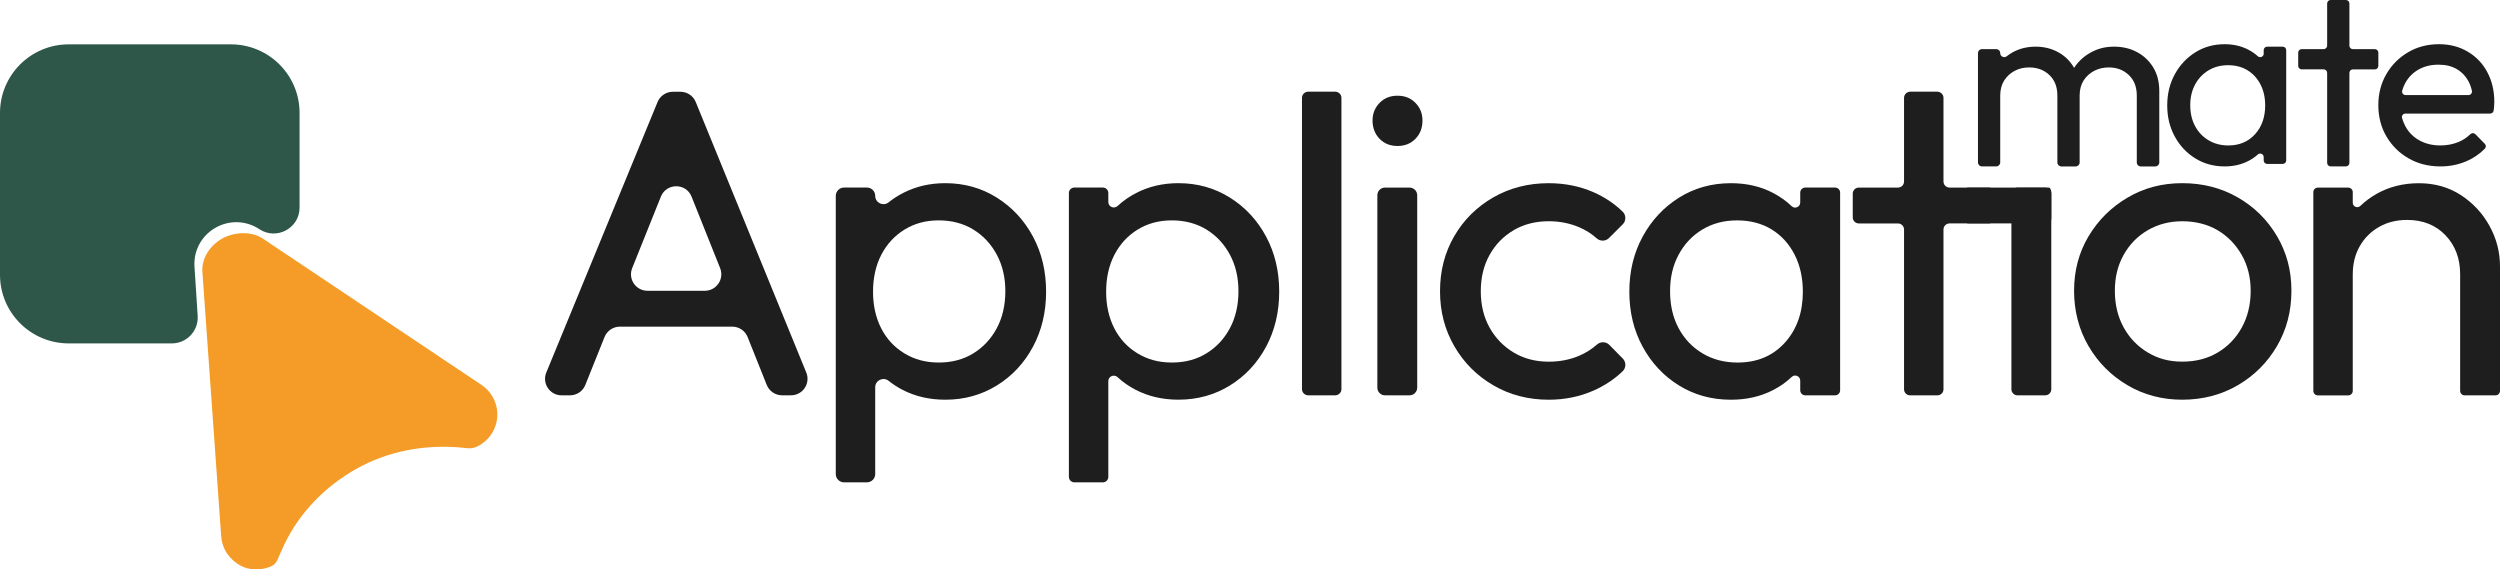
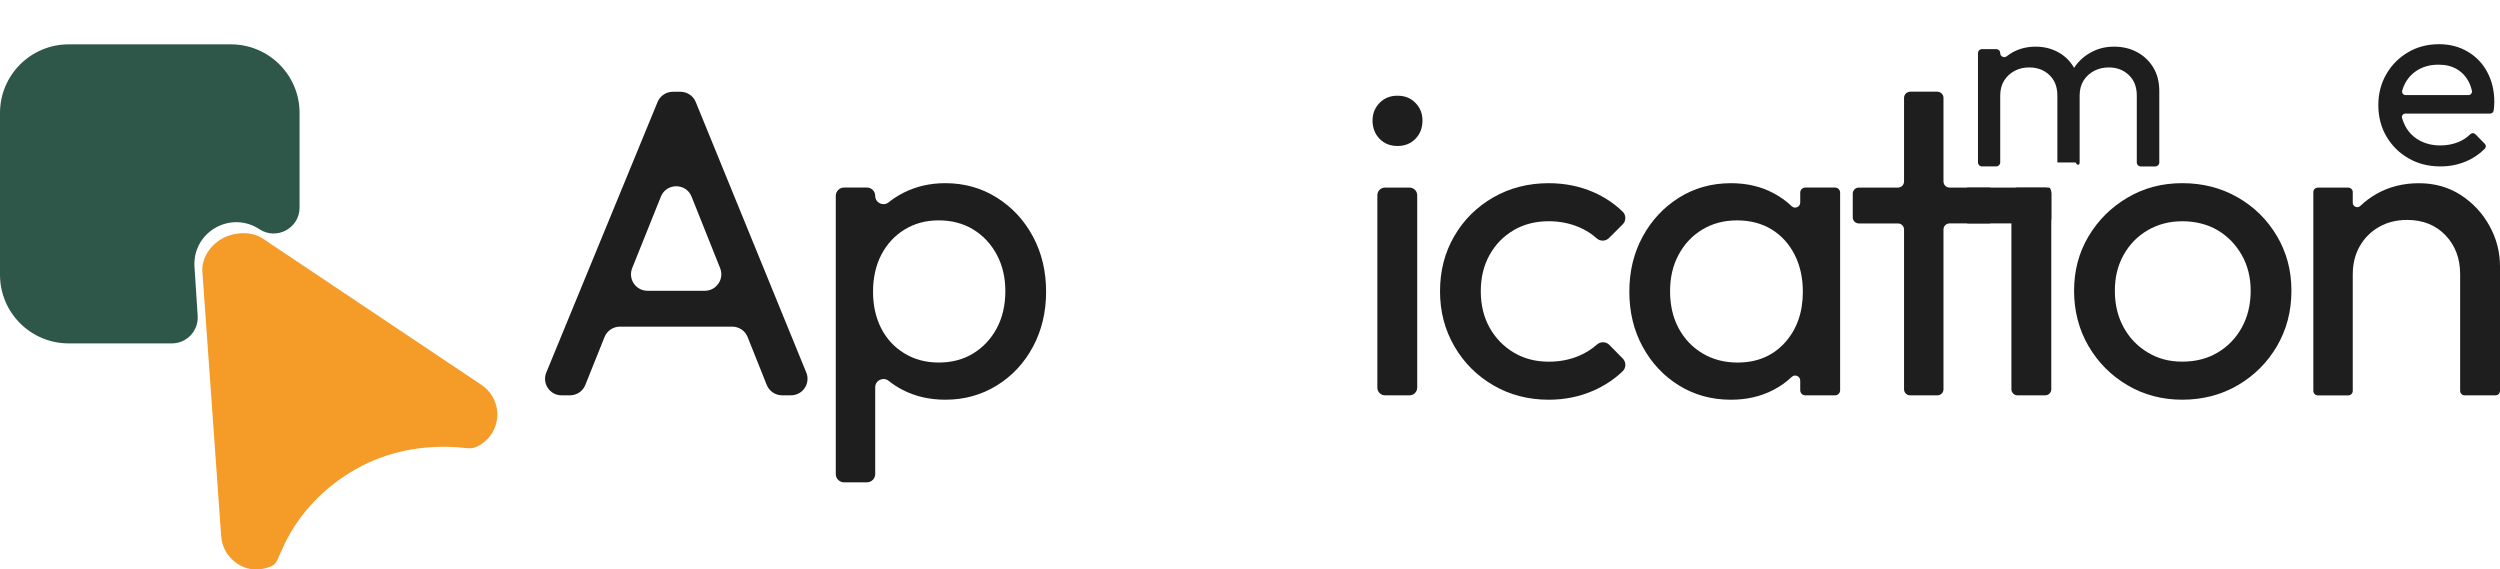
<svg xmlns="http://www.w3.org/2000/svg" width="180" height="41" viewBox="0 0 180 41" fill="none">
  <g clip-path="url(#clip0_127_17762)">
    <path d="M21.569 8.131V14.947C21.569 16.428 19.922 17.316 18.682 16.506L18.661 16.491C17.698 15.864 16.487 15.832 15.494 16.41L15.486 16.415C14.498 16.991 13.929 18.058 14.003 19.197L14.233 22.742C14.303 23.816 13.449 24.725 12.37 24.725H4.947C2.215 24.725 0 22.514 0 19.787V8.131C0 5.404 2.215 3.193 4.945 3.193H16.624C19.355 3.193 21.569 5.404 21.569 8.13V8.131Z" fill="#2E5749" />
    <path d="M19.482 40.794C19.693 40.714 19.863 40.553 19.956 40.348C20.155 39.905 20.3 39.555 20.509 39.125C21.575 36.934 23.358 35.052 25.649 33.762C27.967 32.457 30.489 32.05 32.843 32.196L33.299 32.235C33.823 32.291 34.048 32.337 34.538 32.052C35.76 31.34 36.173 29.773 35.459 28.553C35.258 28.209 34.979 27.917 34.645 27.698L18.893 17.158C18.072 16.622 16.806 16.705 15.959 17.199C15.12 17.687 14.509 18.59 14.571 19.558L15.924 38.598C15.95 38.998 16.069 39.386 16.271 39.731C16.271 39.731 17.324 41.613 19.48 40.796L19.482 40.794Z" fill="#F49C27" />
    <path d="M47.346 7.344L39.333 26.823C39.011 27.606 39.587 28.464 40.433 28.464H41.038C41.525 28.464 41.962 28.169 42.143 27.717L43.527 24.265C43.708 23.815 44.146 23.518 44.632 23.518H52.722C53.209 23.518 53.647 23.815 53.828 24.266L55.205 27.714C55.385 28.166 55.824 28.462 56.311 28.462H56.951C57.797 28.462 58.372 27.607 58.053 26.825L50.094 7.346C49.912 6.898 49.475 6.607 48.992 6.607H48.446C47.963 6.607 47.529 6.898 47.345 7.343L47.346 7.344ZM45.517 19.306L47.583 14.158C47.983 13.162 49.396 13.162 49.793 14.159L51.85 19.308C52.161 20.088 51.586 20.936 50.744 20.936H46.622C45.78 20.936 45.203 20.086 45.517 19.306Z" fill="#1E1E1E" />
    <path d="M71.77 14.228C70.665 13.535 69.43 13.188 68.063 13.188C66.948 13.188 65.933 13.424 65.018 13.897C64.645 14.09 64.3 14.313 63.986 14.565C63.595 14.88 63.015 14.601 63.015 14.1C63.015 13.771 62.747 13.503 62.417 13.503H60.774C60.444 13.503 60.176 13.771 60.176 14.1V34.132C60.176 34.462 60.444 34.729 60.774 34.729H62.417C62.747 34.729 63.015 34.462 63.015 34.132V27.887C63.015 27.385 63.597 27.108 63.987 27.423C64.291 27.667 64.625 27.883 64.986 28.07C65.901 28.543 66.927 28.779 68.063 28.779C69.43 28.779 70.665 28.437 71.77 27.755C72.875 27.073 73.742 26.144 74.373 24.967C75.004 23.792 75.319 22.47 75.319 20.999C75.319 19.529 75.004 18.208 74.373 17.031C73.742 15.856 72.875 14.921 71.77 14.228ZM71.77 23.629C71.36 24.395 70.797 24.999 70.082 25.44C69.367 25.882 68.537 26.102 67.59 26.102C66.644 26.102 65.839 25.882 65.113 25.44C64.387 24.999 63.83 24.395 63.441 23.629C63.052 22.862 62.858 21.986 62.858 20.999C62.858 20.013 63.057 19.105 63.457 18.338C63.857 17.571 64.414 16.968 65.129 16.528C65.844 16.087 66.664 15.867 67.59 15.867C68.517 15.867 69.368 16.087 70.082 16.528C70.797 16.969 71.36 17.573 71.77 18.338C72.181 19.105 72.385 19.981 72.385 20.968C72.385 21.954 72.181 22.862 71.77 23.629Z" fill="#1E1E1E" />
-     <path d="M88.554 14.228C87.45 13.535 86.214 13.188 84.847 13.188C83.732 13.188 82.717 13.424 81.802 13.897C81.302 14.155 80.856 14.468 80.463 14.833C80.209 15.067 79.799 14.89 79.799 14.545V13.897C79.799 13.68 79.622 13.503 79.404 13.503H77.355C77.137 13.503 76.96 13.68 76.96 13.897V34.335C76.96 34.553 77.137 34.729 77.355 34.729H79.404C79.622 34.729 79.799 34.553 79.799 34.335V27.441C79.799 27.096 80.211 26.92 80.464 27.155C80.847 27.512 81.284 27.817 81.771 28.068C82.685 28.541 83.711 28.777 84.847 28.777C86.214 28.777 87.45 28.436 88.554 27.754C89.659 27.071 90.526 26.142 91.157 24.966C91.788 23.791 92.103 22.468 92.103 20.998C92.103 19.528 91.788 18.206 91.157 17.03C90.526 15.855 89.659 14.919 88.554 14.227V14.228ZM88.554 23.629C88.144 24.395 87.582 24.999 86.866 25.44C86.151 25.882 85.321 26.102 84.375 26.102C83.428 26.102 82.623 25.882 81.897 25.44C81.171 24.999 80.615 24.395 80.225 23.629C79.836 22.862 79.642 21.986 79.642 20.999C79.642 20.013 79.841 19.105 80.241 18.338C80.641 17.571 81.198 16.968 81.913 16.528C82.629 16.087 83.448 15.867 84.375 15.867C85.301 15.867 86.152 16.087 86.866 16.528C87.582 16.969 88.144 17.573 88.554 18.338C88.965 19.105 89.169 19.981 89.169 20.968C89.169 21.954 88.965 22.862 88.554 23.629Z" fill="#1E1E1E" />
-     <path d="M94.201 28.464H96.125C96.379 28.464 96.583 28.265 96.583 28.02V7.044C96.583 6.799 96.379 6.6 96.125 6.6H94.201C93.948 6.6 93.743 6.799 93.743 7.044V28.02C93.743 28.265 93.948 28.464 94.201 28.464Z" fill="#1E1E1E" />
    <path d="M100.621 6.891C100.094 6.891 99.664 7.064 99.327 7.41C98.991 7.757 98.823 8.182 98.823 8.686C98.823 9.189 98.991 9.646 99.327 9.992C99.664 10.339 100.096 10.511 100.621 10.511C101.146 10.511 101.578 10.339 101.914 9.992C102.251 9.646 102.418 9.21 102.418 8.686C102.418 8.161 102.249 7.757 101.914 7.41C101.578 7.064 101.146 6.891 100.621 6.891Z" fill="#1E1E1E" />
    <path d="M101.485 13.505H99.723C99.417 13.505 99.169 13.752 99.169 14.058V27.91C99.169 28.216 99.417 28.464 99.723 28.464H101.485C101.791 28.464 102.039 28.216 102.039 27.91V14.058C102.039 13.752 101.791 13.505 101.485 13.505Z" fill="#1E1E1E" />
    <path d="M108.982 16.574C109.718 16.145 110.559 15.929 111.505 15.929C112.283 15.929 113.009 16.071 113.683 16.354C114.162 16.556 114.59 16.825 114.962 17.16C115.217 17.39 115.606 17.379 115.849 17.137L116.835 16.153C117.091 15.897 117.087 15.481 116.825 15.232C116.212 14.643 115.511 14.178 114.724 13.835C113.736 13.406 112.663 13.19 111.507 13.19C110.034 13.19 108.703 13.531 107.516 14.213C106.327 14.896 105.391 15.825 104.707 17.001C104.023 18.177 103.682 19.5 103.682 20.969C103.682 22.438 104.023 23.735 104.707 24.921C105.391 26.108 106.327 27.047 107.516 27.74C108.703 28.433 110.034 28.78 111.507 28.78C112.663 28.78 113.741 28.56 114.74 28.119C115.532 27.769 116.229 27.307 116.828 26.734C117.088 26.485 117.093 26.073 116.841 25.816L115.873 24.833C115.63 24.587 115.239 24.58 114.979 24.809C114.598 25.145 114.171 25.414 113.699 25.615C113.036 25.899 112.305 26.041 111.507 26.041C110.56 26.041 109.718 25.821 108.983 25.38C108.247 24.938 107.669 24.34 107.248 23.584C106.827 22.828 106.617 21.957 106.617 20.97C106.617 19.984 106.827 19.113 107.248 18.357C107.669 17.6 108.247 17.008 108.983 16.577L108.982 16.574Z" fill="#1E1E1E" />
    <path d="M129.616 14.584C129.616 14.904 129.232 15.068 129.001 14.847C128.613 14.476 128.171 14.159 127.676 13.899C126.781 13.426 125.767 13.19 124.631 13.19C123.243 13.19 121.997 13.536 120.892 14.229C119.787 14.922 118.915 15.856 118.274 17.033C117.632 18.209 117.312 19.532 117.312 21.001C117.312 22.47 117.632 23.794 118.274 24.969C118.915 26.145 119.787 27.074 120.892 27.756C121.997 28.439 123.243 28.78 124.631 28.78C125.767 28.78 126.786 28.544 127.692 28.071C128.183 27.814 128.618 27.505 129.001 27.14C129.233 26.918 129.617 27.083 129.617 27.403V28.1C129.617 28.302 129.781 28.465 129.983 28.465H132.124C132.325 28.465 132.489 28.302 132.489 28.1V13.868C132.489 13.667 132.325 13.503 132.124 13.503H129.983C129.781 13.503 129.617 13.667 129.617 13.868V14.582L129.616 14.584ZM128.511 24.67C127.648 25.625 126.513 26.103 125.104 26.103C124.157 26.103 123.315 25.883 122.58 25.442C121.844 25 121.271 24.397 120.86 23.63C120.45 22.863 120.245 21.977 120.245 20.969C120.245 19.961 120.45 19.106 120.86 18.34C121.271 17.573 121.838 16.969 122.564 16.529C123.29 16.088 124.126 15.868 125.072 15.868C126.018 15.868 126.843 16.084 127.549 16.514C128.254 16.944 128.806 17.548 129.206 18.325C129.605 19.102 129.805 19.994 129.805 21.002C129.805 22.493 129.373 23.716 128.511 24.671V24.67Z" fill="#1E1E1E" />
    <path d="M143.187 13.505H140.368C140.127 13.505 139.931 13.31 139.931 13.069V7.044C139.931 6.799 139.727 6.6 139.473 6.6H137.549C137.296 6.6 137.091 6.799 137.091 7.044V13.069C137.091 13.31 136.896 13.505 136.654 13.505H133.835C133.594 13.505 133.398 13.7 133.398 13.941V15.652C133.398 15.893 133.594 16.088 133.835 16.088H136.654C136.896 16.088 137.091 16.283 137.091 16.524V28.029C137.091 28.27 137.287 28.465 137.528 28.465H139.495C139.736 28.465 139.931 28.27 139.931 28.029V16.523C139.931 16.282 140.127 16.087 140.368 16.087H143.187C143.429 16.087 143.624 15.892 143.624 15.651V13.939C143.624 13.698 143.429 13.503 143.187 13.503V13.505Z" fill="#1E1E1E" />
    <path d="M147.256 13.505H145.259C145.018 13.505 144.822 13.7 144.822 13.941V28.028C144.822 28.268 145.018 28.464 145.259 28.464H147.256C147.497 28.464 147.693 28.268 147.693 28.028V13.941C147.693 13.7 147.497 13.505 147.256 13.505Z" fill="#1E1E1E" />
    <path d="M141.506 13.897V15.693C141.506 15.909 141.586 16.085 141.687 16.085H147.515C147.614 16.085 147.696 15.91 147.696 15.693V13.897C147.696 13.681 147.615 13.505 147.515 13.505H141.687C141.588 13.505 141.506 13.68 141.506 13.897Z" fill="#1E1E1E" />
    <path d="M163.942 24.92C164.636 23.734 164.983 22.406 164.983 20.936C164.983 19.466 164.636 18.176 163.942 17C163.248 15.825 162.307 14.895 161.117 14.212C159.928 13.53 158.598 13.188 157.126 13.188C155.655 13.188 154.36 13.535 153.183 14.228C152.004 14.921 151.069 15.85 150.374 17.015C149.68 18.18 149.333 19.488 149.333 20.936C149.333 22.384 149.68 23.734 150.374 24.92C151.069 26.107 152.004 27.046 153.183 27.739C154.36 28.432 155.675 28.779 157.126 28.779C158.578 28.779 159.928 28.432 161.117 27.739C162.305 27.046 163.248 26.107 163.942 24.92ZM159.683 25.377C158.946 25.818 158.095 26.038 157.128 26.038C156.16 26.038 155.371 25.818 154.636 25.377C153.899 24.936 153.321 24.332 152.9 23.567C152.479 22.8 152.27 21.924 152.27 20.937C152.27 19.951 152.479 19.111 152.9 18.355C153.321 17.599 153.899 17.006 154.636 16.576C155.372 16.146 156.203 15.93 157.128 15.93C158.053 15.93 158.942 16.146 159.667 16.576C160.393 17.006 160.971 17.599 161.403 18.355C161.833 19.111 162.049 19.972 162.049 20.937C162.049 21.903 161.838 22.802 161.418 23.567C160.997 24.334 160.419 24.937 159.683 25.377Z" fill="#1E1E1E" />
    <path d="M169.4 19.74C169.4 18.984 169.567 18.312 169.904 17.724C170.24 17.137 170.702 16.674 171.292 16.338C171.881 16.002 172.554 15.835 173.312 15.835C174.448 15.835 175.368 16.203 176.073 16.938C176.777 17.673 177.13 18.607 177.13 19.741V28.142C177.13 28.32 177.275 28.465 177.453 28.465H179.677C179.855 28.465 180 28.32 180 28.142V19.175C180 18.146 179.748 17.175 179.243 16.262C178.739 15.349 178.048 14.609 177.176 14.042C176.302 13.476 175.299 13.192 174.163 13.192C173.027 13.192 172.006 13.449 171.102 13.964C170.672 14.209 170.288 14.495 169.947 14.823C169.742 15.022 169.398 14.88 169.398 14.594V13.831C169.398 13.653 169.253 13.509 169.075 13.509H166.883C166.705 13.509 166.56 13.653 166.56 13.831V28.145C166.56 28.323 166.705 28.468 166.883 28.468H169.075C169.253 28.468 169.398 28.323 169.398 28.145V19.744L169.4 19.74Z" fill="#1E1E1E" />
-     <path d="M153.865 3.751C153.378 3.49 152.826 3.359 152.208 3.359C151.591 3.359 151.068 3.492 150.569 3.76C150.07 4.026 149.664 4.394 149.35 4.863C149.344 4.872 149.339 4.881 149.334 4.889C149.327 4.877 149.322 4.865 149.315 4.853C149.035 4.379 148.657 4.011 148.175 3.751C147.695 3.49 147.156 3.359 146.563 3.359C145.971 3.359 145.411 3.492 144.924 3.76C144.767 3.845 144.621 3.943 144.485 4.051C144.296 4.201 144.016 4.068 144.016 3.826C144.016 3.666 143.887 3.537 143.727 3.537H142.703C142.543 3.537 142.414 3.666 142.414 3.826V11.693C142.414 11.853 142.543 11.982 142.703 11.982H143.727C143.887 11.982 144.016 11.853 144.016 11.693V6.881C144.016 6.454 144.111 6.093 144.301 5.797C144.491 5.5 144.741 5.27 145.05 5.104C145.359 4.938 145.708 4.855 146.1 4.855C146.682 4.855 147.165 5.035 147.552 5.397C147.937 5.76 148.131 6.254 148.131 6.882V11.696C148.131 11.855 148.261 11.984 148.42 11.984H149.445C149.604 11.984 149.734 11.855 149.734 11.696V6.881C149.734 6.454 149.829 6.093 150.019 5.797C150.209 5.5 150.461 5.27 150.776 5.104C151.09 4.938 151.444 4.855 151.836 4.855C152.406 4.855 152.884 5.035 153.269 5.397C153.655 5.76 153.849 6.254 153.849 6.882V11.696C153.849 11.855 153.978 11.984 154.138 11.984H155.18C155.34 11.984 155.469 11.855 155.469 11.696V6.561C155.469 5.897 155.324 5.328 155.033 4.853C154.741 4.379 154.353 4.011 153.866 3.751H153.865Z" fill="#1E1E1E" />
-     <path d="M162.986 3.867C162.986 4.085 162.727 4.196 162.564 4.05C162.363 3.869 162.139 3.714 161.891 3.583C161.387 3.317 160.814 3.183 160.172 3.183C159.388 3.183 158.685 3.378 158.062 3.769C157.439 4.16 156.945 4.687 156.584 5.351C156.221 6.015 156.04 6.762 156.04 7.591C156.04 8.419 156.221 9.168 156.584 9.83C156.945 10.494 157.439 11.019 158.062 11.403C158.685 11.788 159.388 11.982 160.172 11.982C160.814 11.982 161.389 11.849 161.9 11.581C162.145 11.453 162.367 11.301 162.564 11.124C162.727 10.978 162.986 11.087 162.986 11.306V11.552C162.986 11.691 163.098 11.803 163.237 11.803H164.356C164.495 11.803 164.607 11.691 164.607 11.552V3.611C164.607 3.473 164.495 3.361 164.356 3.361H163.237C163.098 3.361 162.986 3.473 162.986 3.611V3.867ZM162.363 9.663C161.876 10.203 161.235 10.472 160.44 10.472C159.906 10.472 159.431 10.348 159.015 10.099C158.599 9.85 158.276 9.51 158.045 9.077C157.814 8.645 157.698 8.144 157.698 7.575C157.698 7.006 157.814 6.524 158.045 6.09C158.276 5.658 158.596 5.317 159.007 5.068C159.416 4.819 159.889 4.695 160.423 4.695C160.958 4.695 161.423 4.816 161.821 5.06C162.218 5.303 162.529 5.644 162.755 6.082C162.981 6.521 163.093 7.024 163.093 7.593C163.093 8.435 162.849 9.126 162.363 9.664V9.663Z" fill="#1E1E1E" />
-     <path d="M168.906 0H167.805C167.667 0 167.555 0.112 167.555 0.25V3.287C167.555 3.425 167.442 3.537 167.304 3.537H165.721C165.583 3.537 165.471 3.649 165.471 3.788V4.744C165.471 4.882 165.583 4.994 165.721 4.994H167.304C167.442 4.994 167.555 5.106 167.555 5.245V11.73C167.555 11.868 167.667 11.98 167.805 11.98H168.906C169.045 11.98 169.157 11.868 169.157 11.73V5.246C169.157 5.108 169.269 4.996 169.408 4.996H170.99C171.129 4.996 171.241 4.884 171.241 4.745V3.789C171.241 3.651 171.129 3.539 170.99 3.539H169.408C169.269 3.539 169.157 3.427 169.157 3.288V0.25C169.157 0.112 169.045 0 168.906 0Z" fill="#1E1E1E" />
+     <path d="M153.865 3.751C153.378 3.49 152.826 3.359 152.208 3.359C151.591 3.359 151.068 3.492 150.569 3.76C150.07 4.026 149.664 4.394 149.35 4.863C149.344 4.872 149.339 4.881 149.334 4.889C149.327 4.877 149.322 4.865 149.315 4.853C149.035 4.379 148.657 4.011 148.175 3.751C147.695 3.49 147.156 3.359 146.563 3.359C145.971 3.359 145.411 3.492 144.924 3.76C144.767 3.845 144.621 3.943 144.485 4.051C144.296 4.201 144.016 4.068 144.016 3.826C144.016 3.666 143.887 3.537 143.727 3.537H142.703C142.543 3.537 142.414 3.666 142.414 3.826V11.693C142.414 11.853 142.543 11.982 142.703 11.982H143.727C143.887 11.982 144.016 11.853 144.016 11.693V6.881C144.016 6.454 144.111 6.093 144.301 5.797C144.491 5.5 144.741 5.27 145.05 5.104C145.359 4.938 145.708 4.855 146.1 4.855C146.682 4.855 147.165 5.035 147.552 5.397C147.937 5.76 148.131 6.254 148.131 6.882V11.696H149.445C149.604 11.984 149.734 11.855 149.734 11.696V6.881C149.734 6.454 149.829 6.093 150.019 5.797C150.209 5.5 150.461 5.27 150.776 5.104C151.09 4.938 151.444 4.855 151.836 4.855C152.406 4.855 152.884 5.035 153.269 5.397C153.655 5.76 153.849 6.254 153.849 6.882V11.696C153.849 11.855 153.978 11.984 154.138 11.984H155.18C155.34 11.984 155.469 11.855 155.469 11.696V6.561C155.469 5.897 155.324 5.328 155.033 4.853C154.741 4.379 154.353 4.011 153.866 3.751H153.865Z" fill="#1E1E1E" />
    <path d="M179.085 5.191C178.748 4.562 178.275 4.071 177.669 3.715C177.064 3.359 176.375 3.182 175.604 3.182C174.784 3.182 174.045 3.374 173.387 3.76C172.728 4.145 172.205 4.67 171.819 5.333C171.433 5.997 171.239 6.744 171.239 7.572C171.239 8.401 171.435 9.166 171.827 9.83C172.219 10.494 172.749 11.019 173.421 11.403C174.091 11.788 174.854 11.982 175.709 11.982C176.375 11.982 176.998 11.858 177.58 11.609C178.084 11.393 178.527 11.092 178.906 10.707C179.002 10.609 179.004 10.451 178.906 10.353L178.224 9.66C178.126 9.562 177.968 9.563 177.867 9.66C177.62 9.902 177.337 10.089 177.016 10.222C176.617 10.388 176.182 10.471 175.707 10.471C175.137 10.471 174.632 10.35 174.193 10.106C173.753 9.863 173.416 9.52 173.178 9.074C173.08 8.891 173.003 8.696 172.946 8.488C172.902 8.331 173.026 8.177 173.189 8.177H179.293C179.415 8.177 179.521 8.089 179.541 7.969C179.555 7.882 179.566 7.802 179.572 7.724C179.584 7.588 179.591 7.46 179.591 7.342C179.591 6.536 179.422 5.819 179.083 5.191H179.085ZM174.126 5.013C174.541 4.776 175.022 4.657 175.568 4.657C176.115 4.657 176.536 4.766 176.904 4.986C177.272 5.206 177.557 5.513 177.759 5.911C177.855 6.1 177.928 6.308 177.977 6.536C178.011 6.694 177.895 6.844 177.733 6.844H173.199C173.03 6.844 172.911 6.682 172.959 6.52C173.012 6.338 173.079 6.168 173.164 6.009C173.389 5.582 173.71 5.25 174.126 5.013Z" fill="#1E1E1E" />
  </g>
  <defs>
    <clipPath id="clip0_127_17762">
      <rect width="180" height="41.001" fill="white" />
    </clipPath>
  </defs>
</svg>